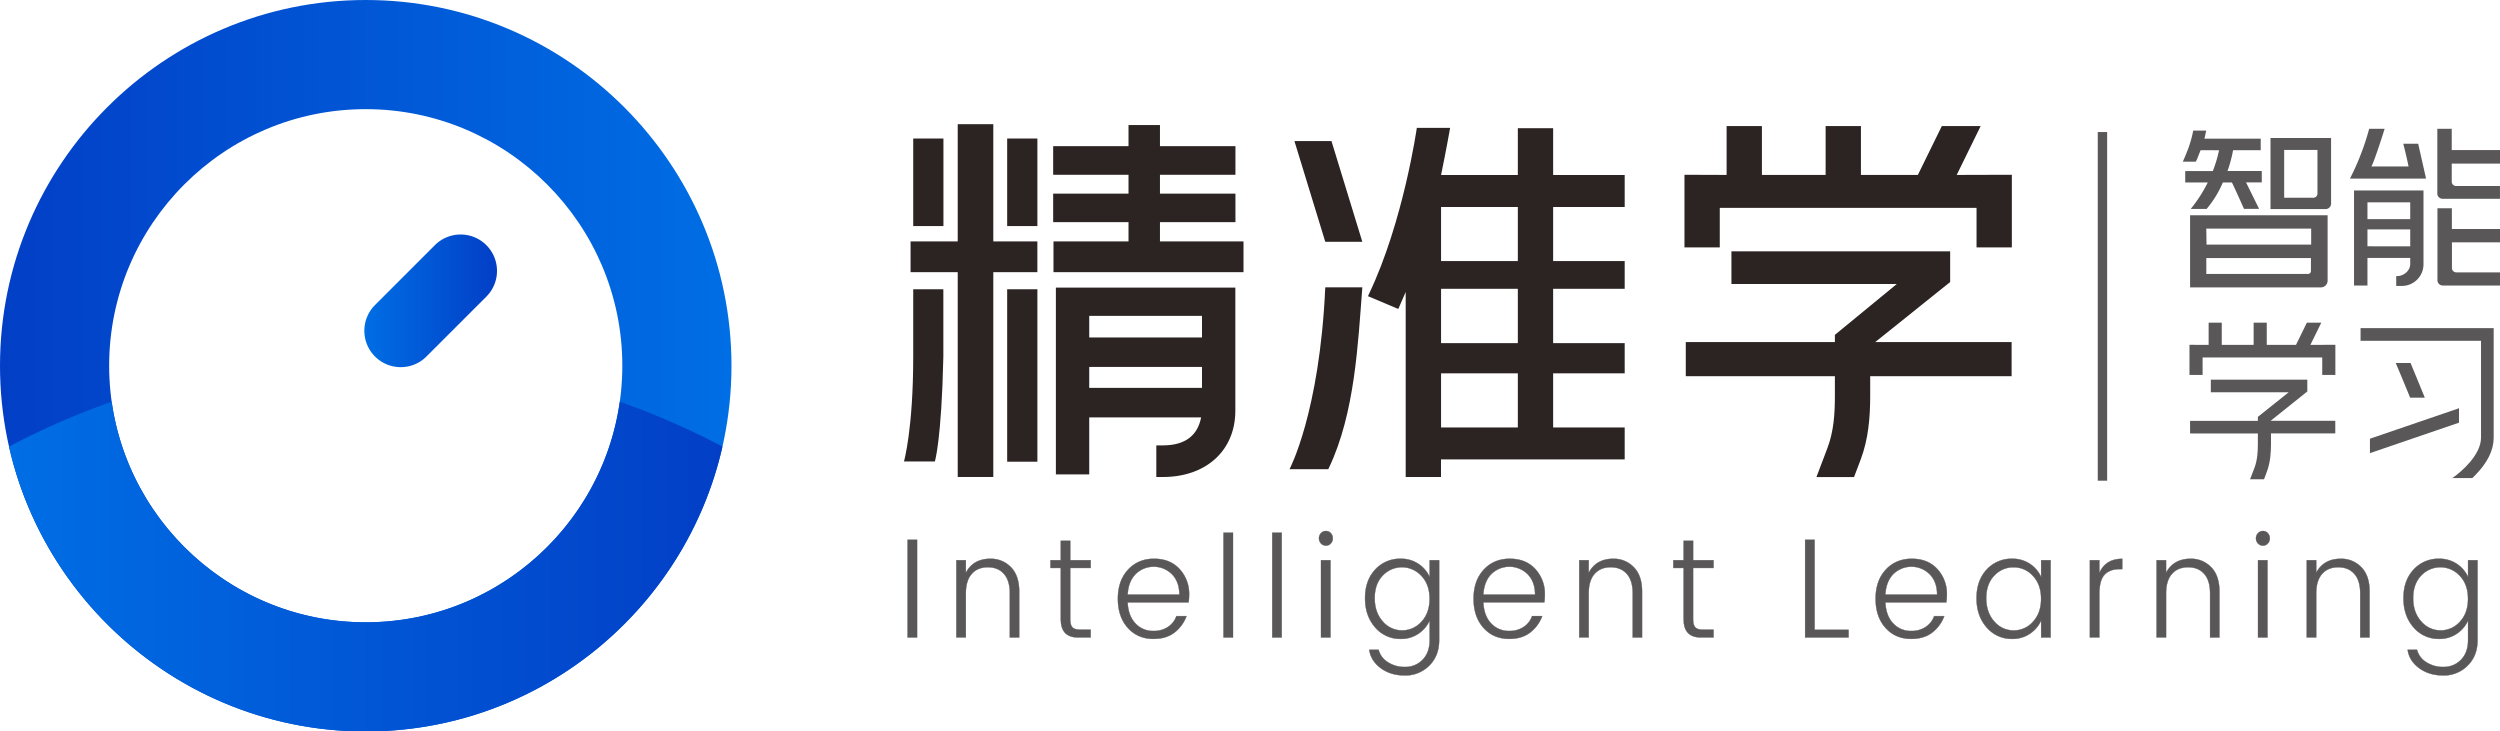
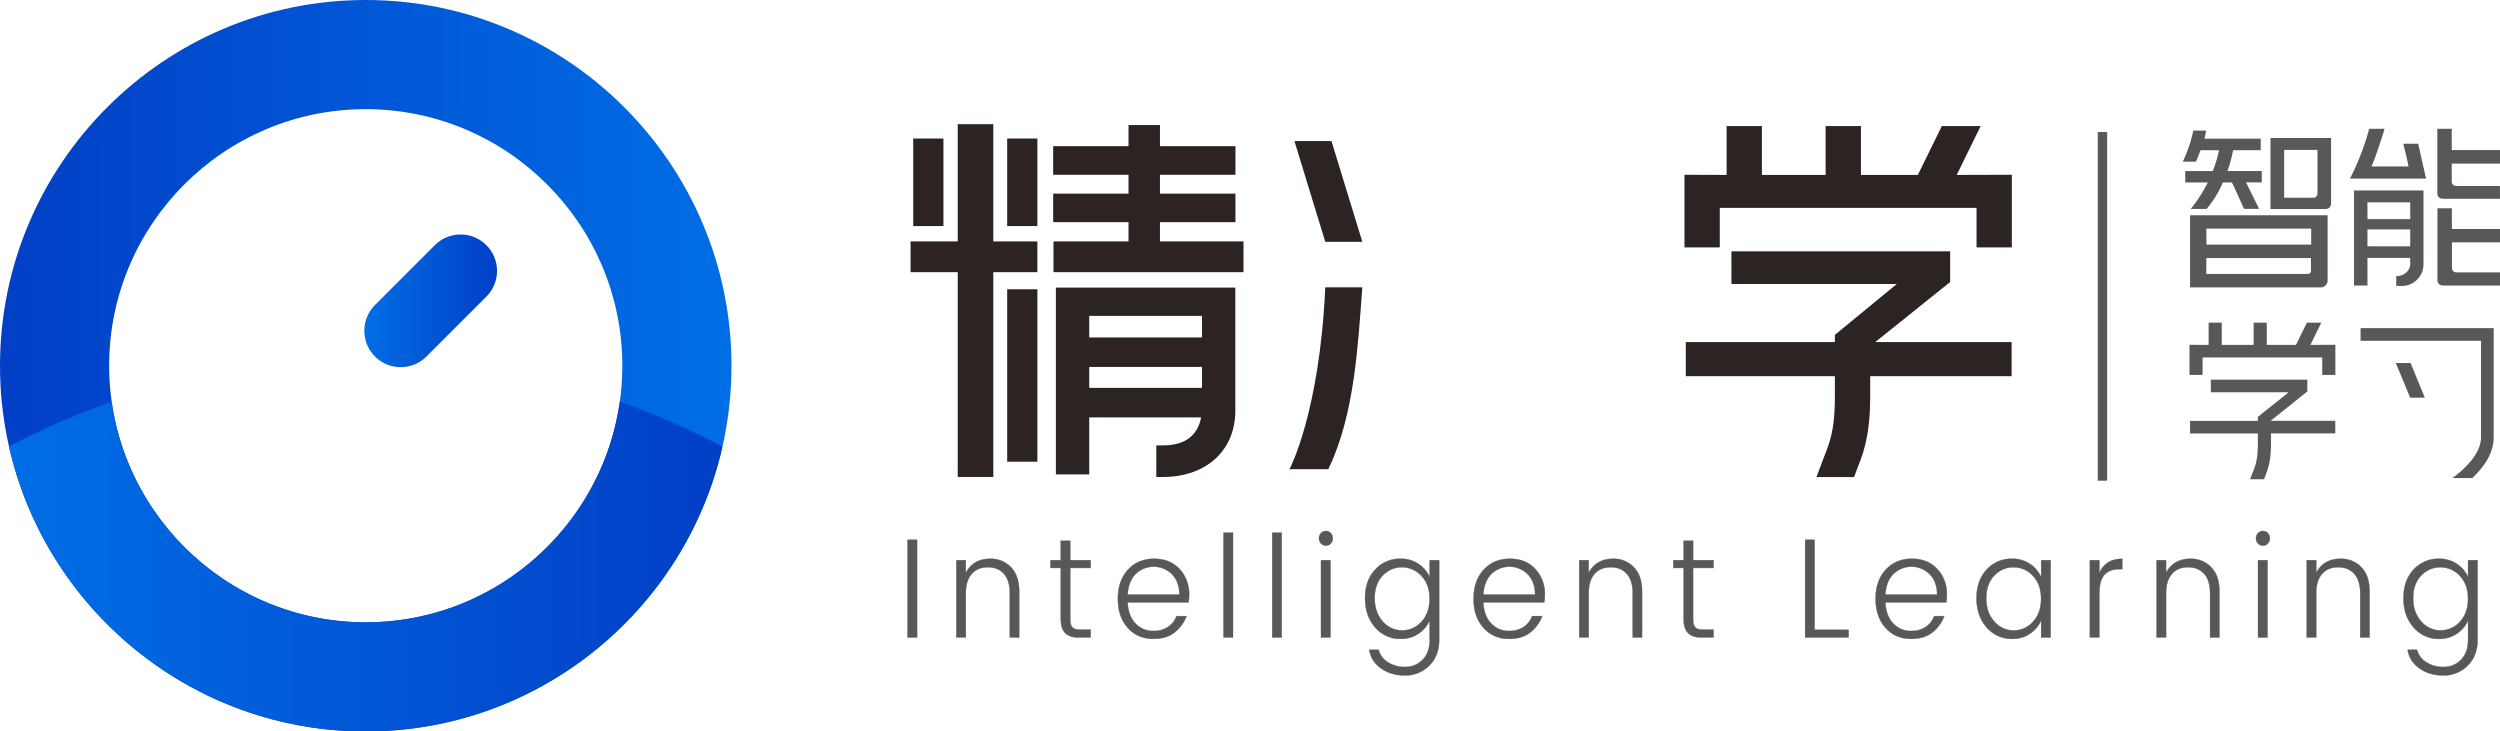
<svg xmlns="http://www.w3.org/2000/svg" xmlns:xlink="http://www.w3.org/1999/xlink" id="图层_1" data-name="图层 1" viewBox="0 0 1733.31 507.15">
  <defs>
    <style>.cls-1,.cls-5{fill:#595757;}.cls-2{fill:url(#n6);}.cls-3{fill:url(#n6-2);}.cls-4{fill:url(#n6-3);}.cls-5{stroke:#595757;stroke-miterlimit:10;stroke-width:0.23px;}.cls-6{fill:#2c2422;}</style>
    <linearGradient id="n6" x1="7130.36" y1="390.16" x2="7637.51" y2="390.16" gradientTransform="matrix(-1, 0, 0, 1, 7694.97, 0)" gradientUnits="userSpaceOnUse">
      <stop offset="0" stop-color="#006ee5" />
      <stop offset="1" stop-color="#023fc6" />
    </linearGradient>
    <linearGradient id="n6-2" x1="310.06" y1="345.22" x2="401.94" y2="345.22" gradientTransform="matrix(1, 0, 0, 1, 0, 0)" xlink:href="#n6" />
    <linearGradient id="n6-3" x1="63.71" y1="529.43" x2="558.36" y2="529.43" gradientTransform="matrix(1, 0, 0, 1, 0, 0)" xlink:href="#n6" />
  </defs>
  <path class="cls-1" d="M1575.89,285.84v50h90.65a4.68,4.68,0,0,0,4.71-4.66V285.84Zm83.79,38.66a2,2,0,0,1-2,2h-70.53v-11h72.55Zm.17-18.3H1587.3l-.17-11.11h72.72Z" transform="translate(-57.46 -136.59)" />
  <path class="cls-1" d="M1669.85,281.55a3.78,3.78,0,0,0,3.8-3.76V232.28h-42v49.27Zm-28.72-41h23.08v30.25a2.9,2.9,0,0,1-2.91,2.9h-20.17Z" transform="translate(-57.46 -136.59)" />
  <path class="cls-2" d="M57.46,390.16c0-139.82,113.75-253.57,253.57-253.57S564.61,250.34,564.61,390.16,450.86,643.73,311,643.73,57.46,530,57.46,390.16Zm75.68,0c0,98.09,79.81,177.89,177.89,177.89s177.9-79.8,177.9-177.89S409.12,212.27,311,212.27,133.14,292.07,133.14,390.16Z" transform="translate(-57.46 -136.59)" />
  <path class="cls-3" d="M335.29,391.15a25.23,25.23,0,0,1-17.84-43.06l41.42-41.42a25.23,25.23,0,1,1,35.68,35.68l-41.42,41.41A25.14,25.14,0,0,1,335.29,391.15Z" transform="translate(-57.46 -136.59)" />
  <path class="cls-4" d="M487.16,415.13C475,501.44,400.65,568.05,311,568.05S147.09,501.44,134.91,415.14a526.46,526.46,0,0,0-71.2,31.06C89.29,559.15,190.46,643.73,311,643.73S532.78,559.15,558.36,446.2A527.77,527.77,0,0,0,487.16,415.13Z" transform="translate(-57.46 -136.59)" />
  <path class="cls-5" d="M686.72,578.56V510.84h6.57v67.72Z" transform="translate(-57.46 -136.59)" />
  <path class="cls-5" d="M727.09,525v8.73q5.16-9.72,17-9.72a19.21,19.21,0,0,1,14.28,5.84q5.71,5.85,5.72,16.84v31.89H757.6V547.94q0-8.84-4.08-13.45t-11.17-4.61q-7.1,0-11.17,4.61t-4.09,13.45v30.62h-6.57V525Z" transform="translate(-57.46 -136.59)" />
  <path class="cls-5" d="M813.65,530.37H799.47V565.9q0,4,1.5,5.64c1,1.08,2.79,1.62,5.36,1.62h7.32v5.4h-8.73q-12,0-12-12.66V530.37h-7.14V525h7.14V511.53h6.57V525h14.18Z" transform="translate(-57.46 -136.59)" />
  <path class="cls-5" d="M857.21,579.54q-11,0-17.84-7.66t-6.85-20.16q0-12.51,7-20.12T857.63,524q11.13,0,17.7,7.17a25.3,25.3,0,0,1,6.57,17.76,35.13,35.13,0,0,1-.38,5.3H839.28q.38,9.22,5.35,14.52a16.48,16.48,0,0,0,12.58,5.3,17.46,17.46,0,0,0,10.09-2.84,14.69,14.69,0,0,0,5.78-7.46h7a25.2,25.2,0,0,1-8.26,11.34Q866.13,579.53,857.21,579.54Zm17.93-30.72q0-8.84-5.12-14.08a17.93,17.93,0,0,0-25.25-.1q-5,5.16-5.49,14.18Z" transform="translate(-57.46 -136.59)" />
  <path class="cls-5" d="M905.75,578.56V505.94h6.57v72.62Z" transform="translate(-57.46 -136.59)" />
  <path class="cls-5" d="M939.54,578.56V505.94h6.57v72.62Z" transform="translate(-57.46 -136.59)" />
  <path class="cls-5" d="M981.5,509.81a5.08,5.08,0,0,1-1.36,3.59,4.4,4.4,0,0,1-3.38,1.47,4.56,4.56,0,0,1-3.42-1.47,5.26,5.26,0,0,1,0-7.17,4.56,4.56,0,0,1,3.42-1.47,4.4,4.4,0,0,1,3.38,1.47A5.09,5.09,0,0,1,981.5,509.81Zm-8.16,68.75V525h6.57v53.58Z" transform="translate(-57.46 -136.59)" />
  <path class="cls-5" d="M1010.89,571.59q-7-8-7-20.26t7-19.83a23.26,23.26,0,0,1,17.79-7.51,21.53,21.53,0,0,1,20,12.67V525h6.57v55.44q0,10.89-6.9,17.67a23.17,23.17,0,0,1-16.85,6.77q-10,0-16.81-5.1t-7.88-12.67h6.47a14.38,14.38,0,0,0,6.2,8.45,21.06,21.06,0,0,0,12.21,3.43,16.33,16.33,0,0,0,12.11-5q4.88-5,4.88-13.6V566.78a21.92,21.92,0,0,1-7.79,9.18,21.17,21.17,0,0,1-12.21,3.58A22.68,22.68,0,0,1,1010.89,571.59Zm32.15-4q5.58-6,5.59-15.85T1043,535.92a18.24,18.24,0,0,0-26.89-.25q-5.55,5.8-5.54,15.66t5.58,16.09a17.44,17.44,0,0,0,13.43,6.23A17.65,17.65,0,0,0,1043,567.62Z" transform="translate(-57.46 -136.59)" />
  <path class="cls-5" d="M1103.83,579.54q-11,0-17.84-7.66t-6.85-20.16q0-12.51,7-20.12t18.12-7.61q11.13,0,17.7,7.17a25.3,25.3,0,0,1,6.57,17.76,35.18,35.18,0,0,1-.37,5.3H1085.9q.38,9.22,5.35,14.52a16.5,16.5,0,0,0,12.58,5.3,17.46,17.46,0,0,0,10.09-2.84,14.67,14.67,0,0,0,5.77-7.46h7a25.15,25.15,0,0,1-8.27,11.34Q1112.76,579.53,1103.83,579.54Zm17.93-30.72q0-8.84-5.12-14.08a17.93,17.93,0,0,0-25.25-.1q-5,5.16-5.49,14.18Z" transform="translate(-57.46 -136.59)" />
  <path class="cls-5" d="M1158.94,525v8.73q5.16-9.72,17-9.72a19.2,19.2,0,0,1,14.27,5.84q5.73,5.85,5.73,16.84v31.89h-6.48V547.94q0-8.84-4.09-13.45t-11.16-4.61q-7.1,0-11.18,4.61t-4.08,13.45v30.62h-6.57V525Z" transform="translate(-57.46 -136.59)" />
  <path class="cls-5" d="M1245.5,530.37h-14.18V565.9q0,4,1.5,5.64c1,1.08,2.79,1.62,5.35,1.62h7.33v5.4h-8.74q-12,0-12-12.66V530.37h-7.14V525h7.14V511.53h6.57V525h14.18Z" transform="translate(-57.46 -136.59)" />
  <path class="cls-5" d="M1309,510.84h6.57v62.42h23.56v5.3H1309Z" transform="translate(-57.46 -136.59)" />
  <path class="cls-5" d="M1382.56,579.54q-11,0-17.84-7.66t-6.85-20.16q0-12.51,7-20.12T1383,524q11.13,0,17.7,7.17a25.3,25.3,0,0,1,6.57,17.76,35.13,35.13,0,0,1-.38,5.3h-42.24q.38,9.22,5.35,14.52a16.48,16.48,0,0,0,12.58,5.3,17.48,17.48,0,0,0,10.09-2.84,14.69,14.69,0,0,0,5.78-7.46h7a25.2,25.2,0,0,1-8.26,11.34Q1391.48,579.53,1382.56,579.54Zm17.93-30.72q0-8.84-5.12-14.08a17.93,17.93,0,0,0-25.25-.1q-5,5.16-5.49,14.18Z" transform="translate(-57.46 -136.59)" />
  <path class="cls-5" d="M1434.85,571.59q-7-8-7-20.26t7-19.83a23.28,23.28,0,0,1,17.79-7.51,21.53,21.53,0,0,1,20,12.67V525h6.57v53.58h-6.57V566.78a21.92,21.92,0,0,1-7.79,9.18,21.17,21.17,0,0,1-12.21,3.58A22.68,22.68,0,0,1,1434.85,571.59Zm32.15-4q5.6-6,5.59-15.85T1467,535.92a17.7,17.7,0,0,0-13.47-6,17.89,17.89,0,0,0-13.42,5.79q-5.55,5.8-5.54,15.66t5.58,16.09a17.44,17.44,0,0,0,13.43,6.23A17.65,17.65,0,0,0,1467,567.62Z" transform="translate(-57.46 -136.59)" />
  <path class="cls-5" d="M1513,525v8.83q4.23-9.81,15.86-9.82v7.17H1527q-6.77,0-10.38,3.83T1513,548.14v30.42h-6.57V525Z" transform="translate(-57.46 -136.59)" />
  <path class="cls-5" d="M1559.24,525v8.73q5.16-9.72,17-9.72a19.17,19.17,0,0,1,14.27,5.84q5.73,5.85,5.73,16.84v31.89h-6.48V547.94q0-8.84-4.08-13.45t-11.17-4.61q-7.1,0-11.18,4.61t-4.08,13.45v30.62h-6.57V525Z" transform="translate(-57.46 -136.59)" />
  <path class="cls-5" d="M1631.15,509.81a5.08,5.08,0,0,1-1.36,3.59,4.4,4.4,0,0,1-3.38,1.47,4.55,4.55,0,0,1-3.42-1.47,5.26,5.26,0,0,1,0-7.17,4.55,4.55,0,0,1,3.42-1.47,4.4,4.4,0,0,1,3.38,1.47A5.09,5.09,0,0,1,1631.15,509.81ZM1623,578.56V525h6.57v53.58Z" transform="translate(-57.46 -136.59)" />
  <path class="cls-5" d="M1663.35,525v8.73q5.16-9.72,17-9.72a19.2,19.2,0,0,1,14.27,5.84q5.72,5.85,5.72,16.84v31.89h-6.48V547.94q0-8.84-4.08-13.45t-11.17-4.61q-7.09,0-11.17,4.61t-4.09,13.45v30.62h-6.57V525Z" transform="translate(-57.46 -136.59)" />
  <path class="cls-5" d="M1730.85,571.59q-7-8-7-20.26t7-19.83a23.26,23.26,0,0,1,17.78-7.51,21.53,21.53,0,0,1,20,12.67V525h6.57v55.44q0,10.89-6.9,17.67a23.15,23.15,0,0,1-16.85,6.77q-9.95,0-16.8-5.1t-7.89-12.67h6.48a14.34,14.34,0,0,0,6.2,8.45,21,21,0,0,0,12.2,3.43,16.32,16.32,0,0,0,12.11-5q4.88-5,4.88-13.6V566.78a21.85,21.85,0,0,1-7.79,9.18,21.12,21.12,0,0,1-12.21,3.58A22.7,22.7,0,0,1,1730.85,571.59Zm32.16-4q5.58-6,5.58-15.85T1763,535.92a18.25,18.25,0,0,0-26.9-.25q-5.53,5.8-5.54,15.66t5.59,16.09a17.42,17.42,0,0,0,13.42,6.23A17.67,17.67,0,0,0,1763,567.62Z" transform="translate(-57.46 -136.59)" />
  <path class="cls-1" d="M1737.72,320V268.65h-48.16v65.89h9.31V315.43h29.66v4.21c0,4.46-4.28,8.37-9.15,8.37h-.56v6.83h3.84A15,15,0,0,0,1737.72,320Zm-38.85-43.11h29.66v11.61h-29.66Zm0,30.46V295.66h29.66v11.73Z" transform="translate(-57.46 -136.59)" />
  <path class="cls-1" d="M1686.74,260.4h52.76l-5.45-24.16H1723.7c1,3.77,3,12.32,3.42,14.56l.23,1.21H1701.6l.68-1.45c1.72-3.65,6.76-18.91,8.48-24.65h-10.71a163.35,163.35,0,0,1-6.11,18.5A161.16,161.16,0,0,1,1686.74,260.4Z" transform="translate(-57.46 -136.59)" />
  <path class="cls-1" d="M1751,274.41h39.75v-8.87h-30.44a3,3,0,0,1-3-3V250h33.49v-9.35h-33.49V225.91h-10v44.86A3.68,3.68,0,0,0,1751,274.41Z" transform="translate(-57.46 -136.59)" />
  <path class="cls-1" d="M1751.14,334.54h39.63v-9.11h-30.32a3,3,0,0,1-3-3V304.59h33.37v-9.23H1757.4V281h-10V330.9A3.69,3.69,0,0,0,1751.14,334.54Z" transform="translate(-57.46 -136.59)" />
  <polygon class="cls-1" points="1619.16 259.93 1619.16 239.06 1601.85 239.11 1609.4 223.72 1599.41 223.72 1591.87 239.11 1571.6 239.11 1571.6 223.72 1562.5 223.72 1562.5 239.11 1540.4 239.11 1540.4 223.72 1531.3 223.72 1531.3 239.11 1518.02 239.07 1518.02 259.93 1527.12 259.93 1527.12 247.84 1610.06 247.84 1610.06 259.93 1619.16 259.93" />
  <path class="cls-1" d="M1632,444.26v-7.17h44.57v-8.73h-44.84L1657.18,408v-8.18h-66.9v8.73h54l-21.39,17.07v2.79h-47v8.73h47v7.17c0,5.43-.29,11.22-2.41,16.8l-3,7.79h9.69L1629,464C1631.64,457.13,1632,449.84,1632,444.26Z" transform="translate(-57.46 -136.59)" />
  <path class="cls-1" d="M1786.39,440V364.11H1694.1v8.77h83.51V440c0,11.74-13,23.27-19.88,28.05h13.82c.56-.53,1.13-1.08,1.7-1.65C1782,457.65,1786.39,448.77,1786.39,440Z" transform="translate(-57.46 -136.59)" />
  <path class="cls-1" d="M1738.64,412.31c-4.94-12.22-8-19.53-9.87-24.05h-10.3c1.89,4.32,6.14,14.63,10,24.05Z" transform="translate(-57.46 -136.59)" />
-   <polygon class="cls-1" points="1643.14 304.17 1643.14 314.16 1704.89 293.04 1704.89 283.05 1643.14 304.17" />
  <rect class="cls-1" x="1456.24" y="93.36" width="2.89" height="238.11" />
  <rect class="cls-1" x="1454.43" y="91.55" width="6.5" height="241.72" />
  <rect class="cls-6" x="633.16" y="96.04" width="20.95" height="60.7" />
  <polygon class="cls-6" points="688.68 86.1 664.01 86.1 664.01 167.38 631.32 167.38 631.32 188.7 664.01 188.7 664.01 330.7 688.68 330.7 688.68 188.7 719.24 188.7 719.24 167.38 688.68 167.38 688.68 86.1" />
  <rect class="cls-6" x="698.3" y="200.55" width="20.95" height="119.56" />
-   <path class="cls-6" d="M690.62,383.85c0,50.38-6.41,72.68-6.41,72.68h21.42s4.63-14.65,5.88-72.7V337.14H690.62Z" transform="translate(-57.46 -136.59)" />
  <polygon class="cls-6" points="804.23 167.38 804.23 154.02 856.56 154.02 856.56 134.25 804.23 134.25 804.23 121.18 856.56 121.18 856.56 101.34 804.23 101.34 804.23 86.7 782.43 86.7 782.43 101.34 730.19 101.34 730.19 121.18 782.43 121.18 782.43 134.25 730.19 134.25 730.19 154.02 782.43 154.02 782.43 167.38 730.41 167.38 730.41 188.7 862.15 188.7 862.15 167.38 804.23 167.38" />
  <path class="cls-6" d="M789.53,465.51h23.12V426h77.58c-2.38,12.17-10.65,19.38-26.48,19.38h-4.59v21.93h4.59c29.55,0,50.2-18,50.2-46V336H789.53Zm23.12-109.93h78.18v15H812.65Zm0,35.42h78.18v14.51H812.65Z" transform="translate(-57.46 -136.59)" />
  <rect class="cls-6" x="698.3" y="96.04" width="20.95" height="60.7" />
  <polygon class="cls-6" points="897.45 97.79 918.84 167.63 944.53 167.63 923.14 97.79 897.45 97.79" />
-   <path class="cls-6" d="M1183.9,280.09V257.93h-49.61V225.48h-24.48v32.45h-53.23c3.49-16.77,6.29-32.69,6.29-32.69h-23.1s-9.26,65.13-33.23,115.31l-.63,1.39,21,8.85.6-1.31c1.54-3.39,3.06-6.89,4.55-10.45V467.29h24.48V455.12H1183.9V432.94h-49.61V395.42h49.61V374.48h-49.61V336.84h49.61V317.6h-49.61V280.09Zm-74.09,152.85h-53.23V395.42h53.23Zm0-58.46h-53.23V336.84h53.23Zm0-56.88h-53.23V280.09h53.23Z" transform="translate(-57.46 -136.59)" />
  <path class="cls-6" d="M951.51,461.89H978.4l.4-.86C996.91,423.11,999,374.48,1002,335.79H976.3C972.37,422.94,951.51,461.89,951.51,461.89Z" transform="translate(-57.46 -136.59)" />
  <polygon class="cls-6" points="1356.63 121.28 1373.24 87.41 1346.31 87.41 1329.7 121.28 1290.23 121.28 1290.23 87.41 1265.75 87.41 1265.75 121.28 1221.58 121.28 1221.58 87.41 1197.1 87.41 1197.1 121.28 1167.88 121.18 1167.88 171.55 1192.36 171.55 1192.36 144.11 1370.38 144.11 1370.38 171.55 1394.86 171.55 1394.86 121.17 1356.63 121.28" />
  <path class="cls-6" d="M1409.55,332.13V310.84H1257.9v22.65h114.66l-42.93,35.27v5H1226.25V397.4h103.38V411c0,12.38-.75,24.55-5.15,36.18l-7.64,20.16h26.07l4.55-12c5.4-14.24,6.65-29.15,6.65-44.31V397.4h98.05V373.74h-94.53Z" transform="translate(-57.46 -136.59)" />
  <path class="cls-1" d="M1613.28,281.42h10.48l-9.07-18.37h10.91v-7.9h-23.74l.46-1.37a89.27,89.27,0,0,0,3.23-12.23l.16-.83h19.16v-8h-39l1.22-5.58h-9a84.41,84.41,0,0,1-3.22,11.75c-1.23,3.34-2.57,6.62-4,9.78h9c.5-1,1-2,1.41-3.13l1.89-4.79H1596l-.29,1.26c-.48,2.05-1,4.15-1.65,6.24s-1.32,4.14-2.14,6.27l-.25.66h-19.14v7.9h15.65l-.78,1.5a97.59,97.59,0,0,1-11.05,16.87h11a71,71,0,0,0,11-17.76l.27-.61h6.27l.28.58C1606.63,266.55,1612,278.53,1613.28,281.42Z" transform="translate(-57.46 -136.59)" />
</svg>